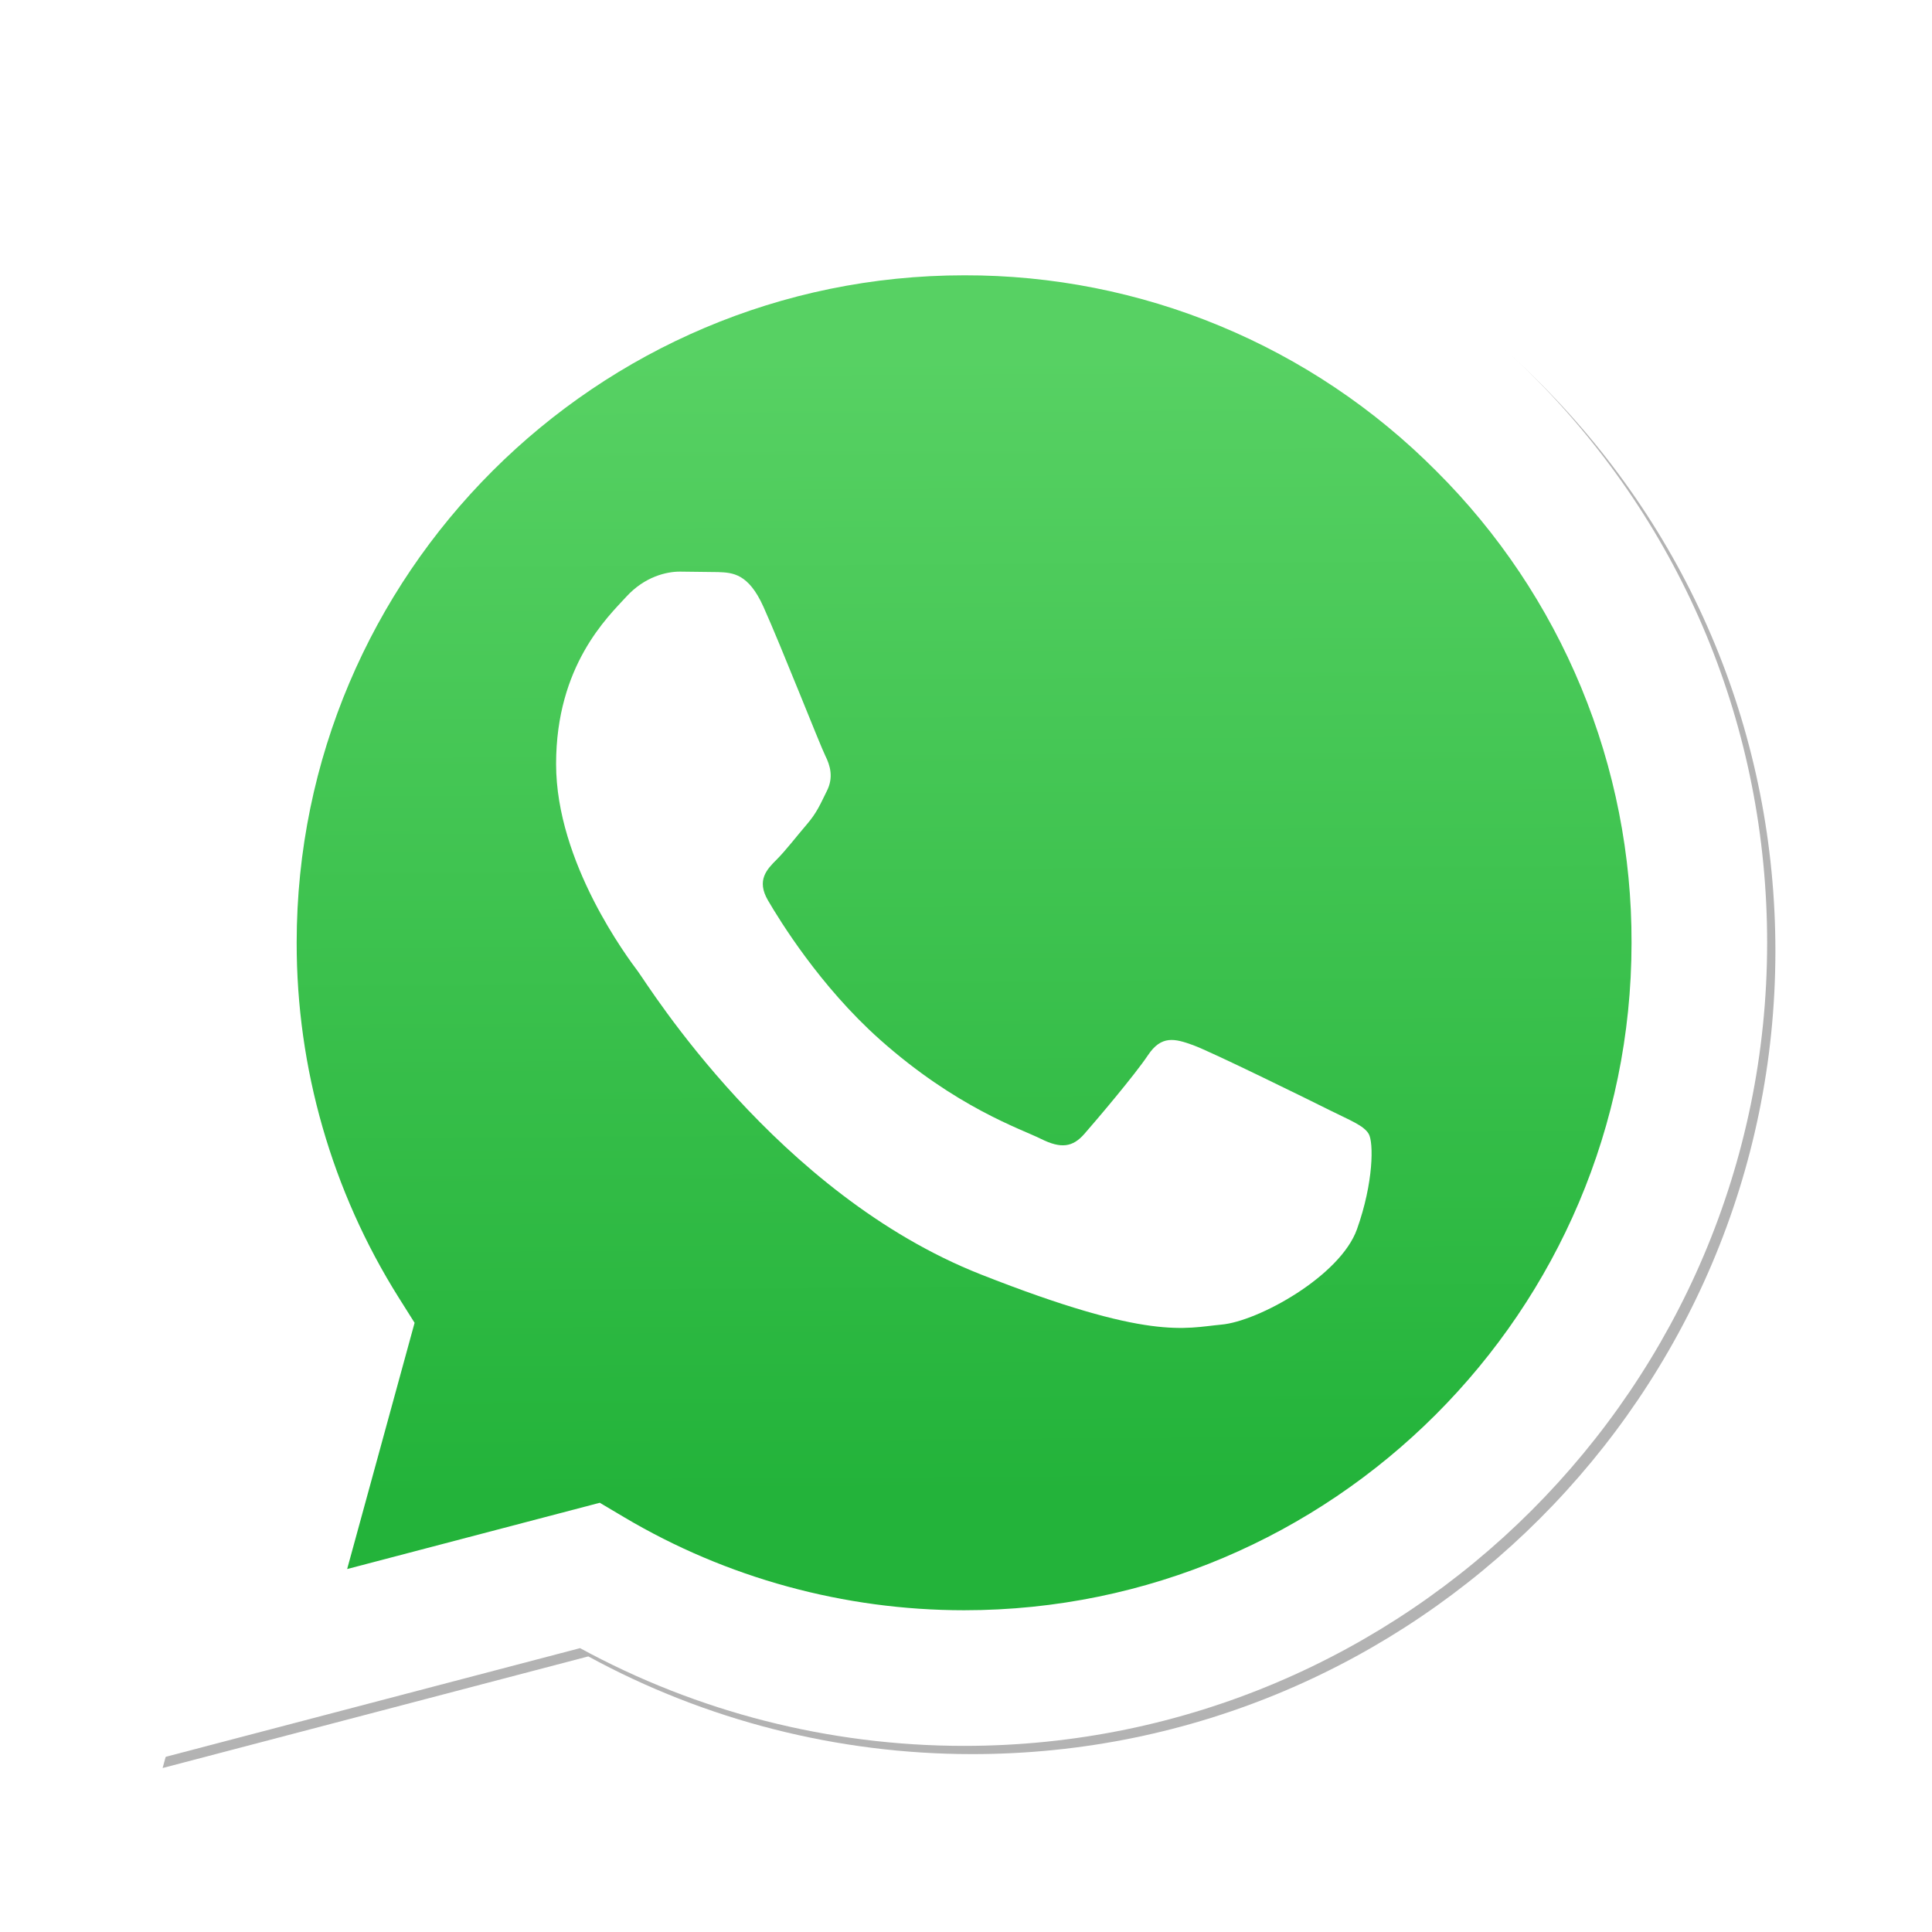
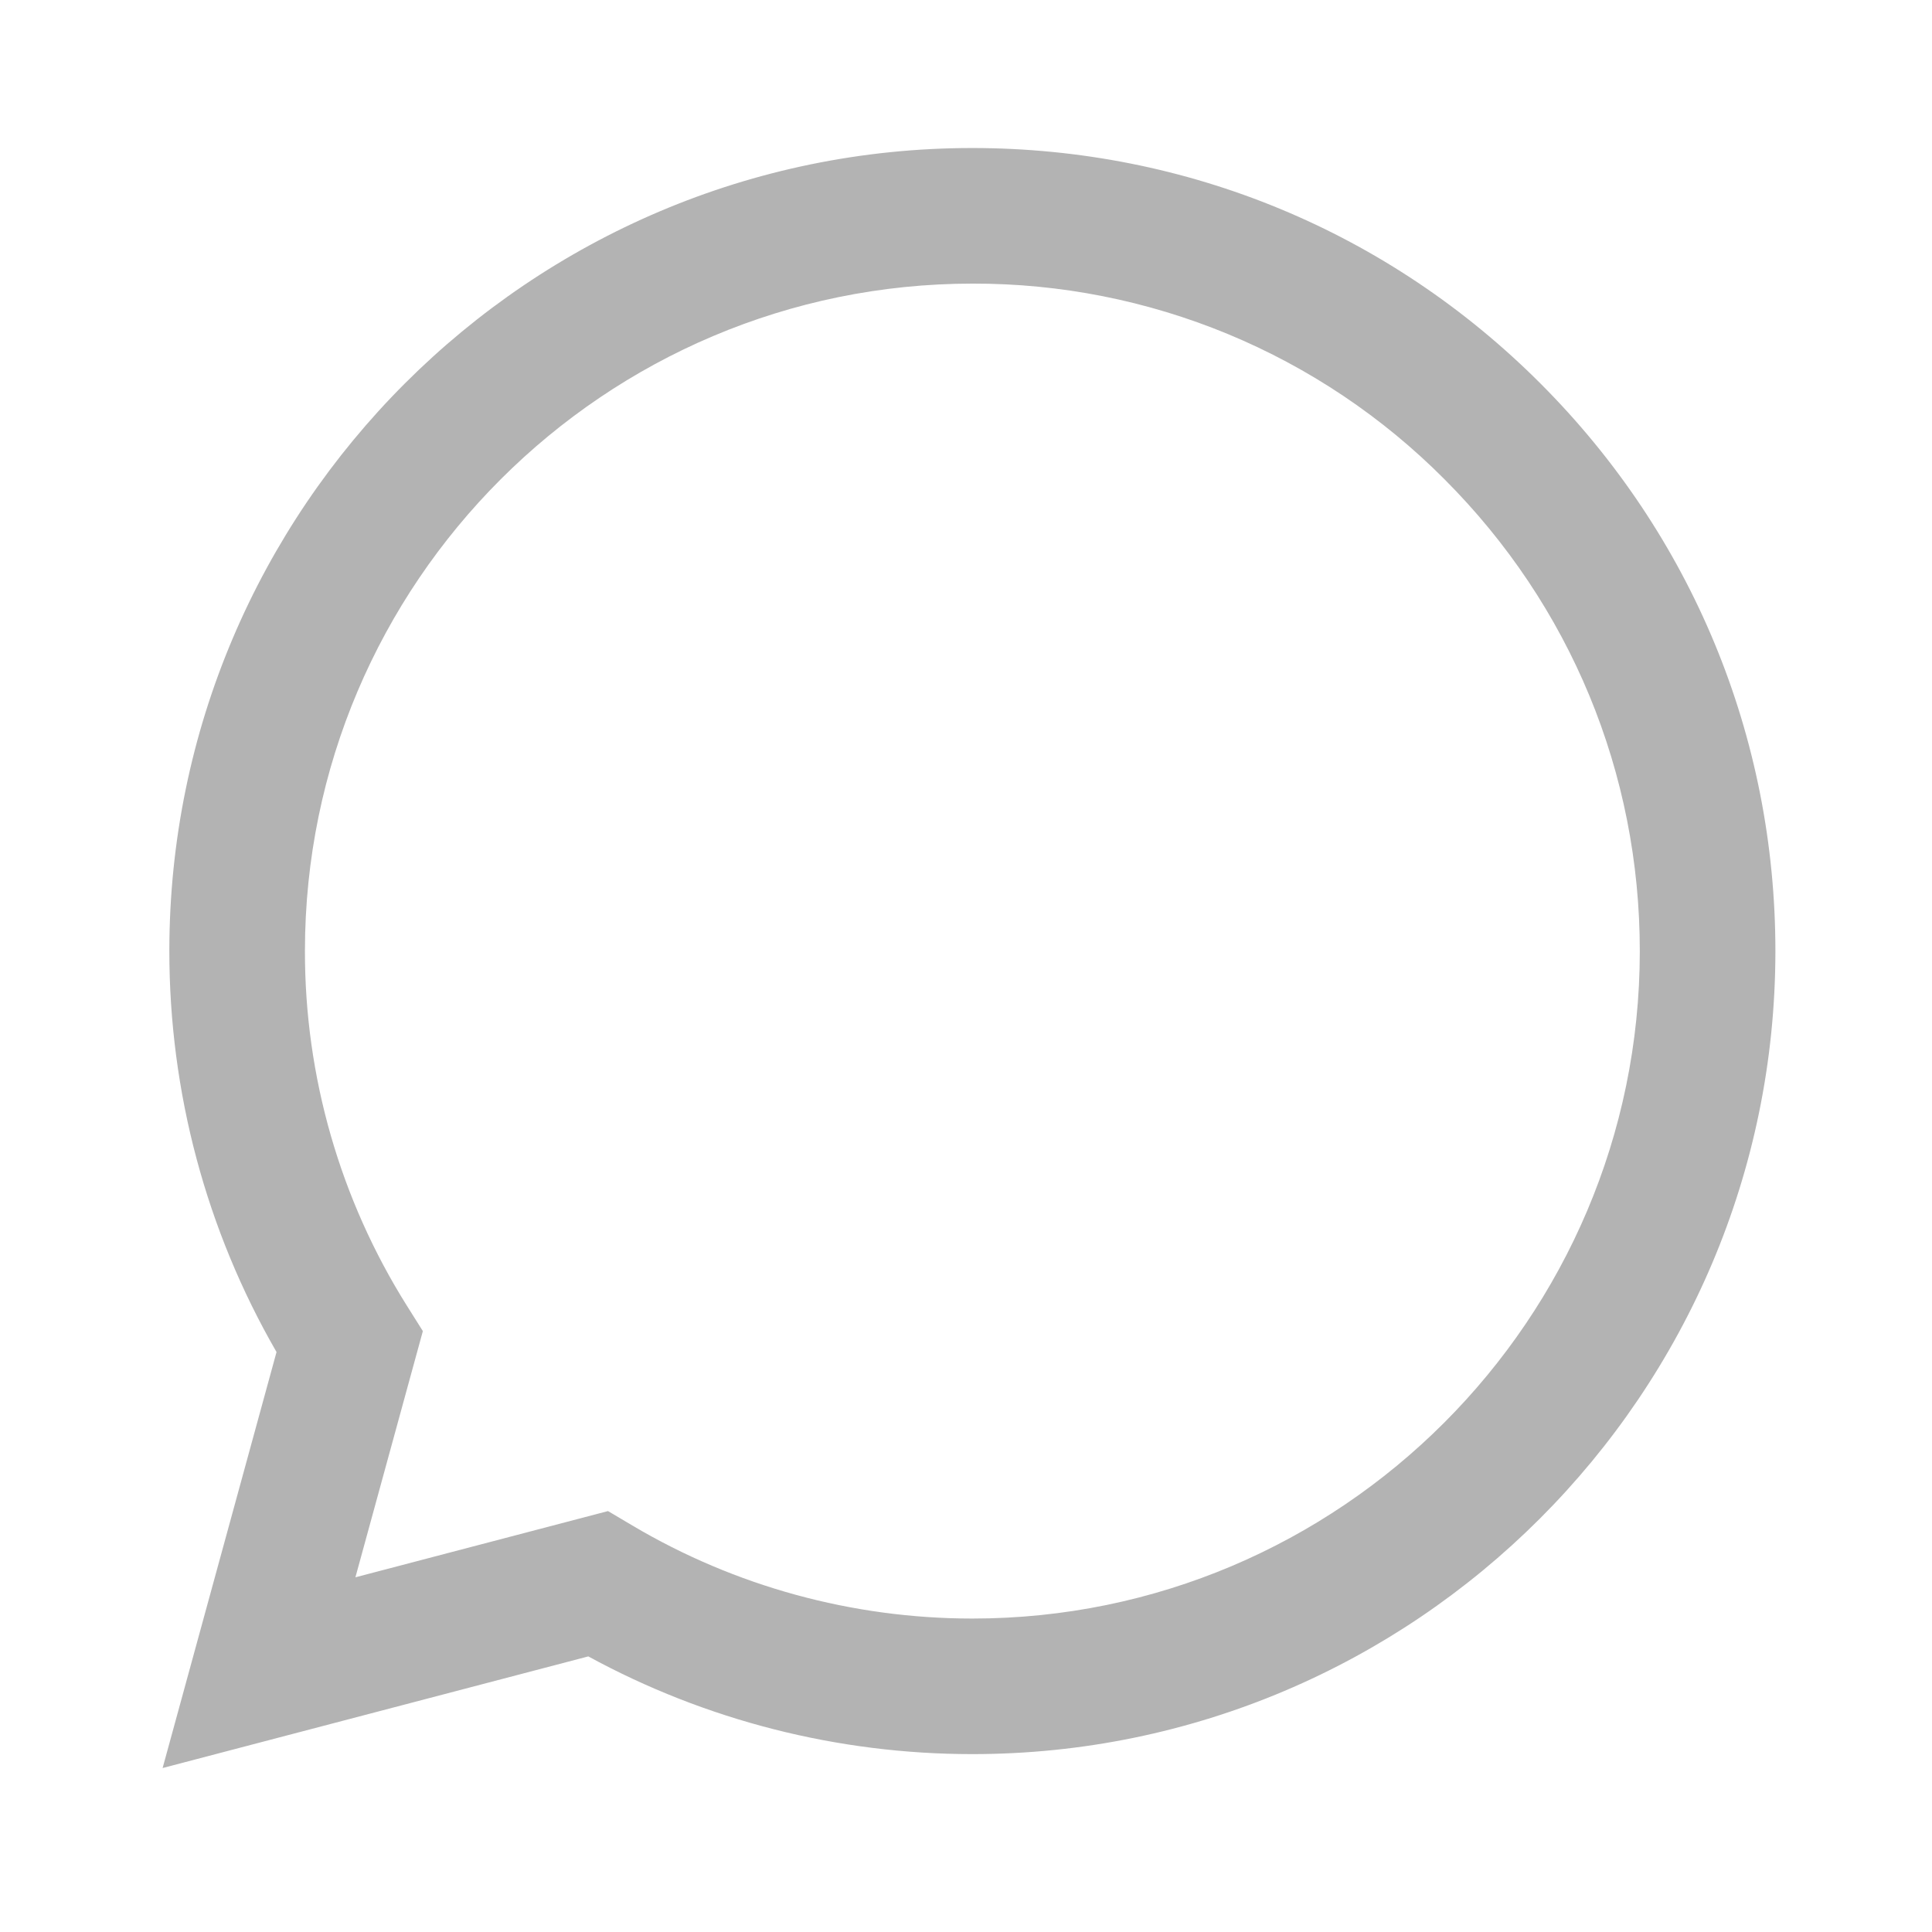
<svg xmlns="http://www.w3.org/2000/svg" width="54" height="54" viewBox="0 0 54 54" fill="none">
  <g filter="url(#filter0_f_1209_100481)">
    <path d="M16.994 42.235L17.676 42.639C20.54 44.338 23.823 45.237 27.171 45.239H27.178C37.46 45.239 45.828 36.873 45.833 26.59C45.835 21.607 43.896 16.921 40.374 13.396C38.646 11.658 36.591 10.279 34.327 9.34C32.064 8.402 29.636 7.921 27.185 7.927C16.895 7.927 8.527 16.292 8.523 26.575C8.518 30.086 9.507 33.527 11.375 36.499L11.819 37.205L9.934 44.086L16.994 42.235ZM4.545 49.417L7.729 37.79C5.765 34.388 4.732 30.528 4.733 26.573C4.739 14.201 14.806 4.137 27.178 4.137C33.182 4.14 38.817 6.476 43.055 10.717C47.293 14.958 49.625 20.596 49.623 26.591C49.617 38.962 39.548 49.028 27.178 49.028H27.168C23.412 49.027 19.721 48.085 16.443 46.297L4.545 49.417Z" fill="#B3B3B3" />
  </g>
-   <path d="M4.314 49.187L7.499 37.56C5.532 34.149 4.498 30.28 4.503 26.343C4.508 13.971 14.576 3.906 26.948 3.906C32.952 3.909 38.587 6.246 42.825 10.487C47.063 14.728 49.395 20.365 49.392 26.361C49.387 38.731 39.318 48.798 26.948 48.798H26.938C23.182 48.796 19.491 47.854 16.213 46.066L4.314 49.187Z" fill="white" />
-   <path d="M26.954 7.695C16.664 7.695 8.296 16.061 8.292 26.343C8.287 29.854 9.276 33.295 11.144 36.268L11.588 36.973L9.703 43.855L16.764 42.003L17.445 42.407C20.309 44.107 23.592 45.005 26.94 45.007H26.947C37.23 45.007 45.598 36.641 45.602 26.358C45.61 23.907 45.131 21.479 44.194 19.214C43.257 16.95 41.88 14.893 40.143 13.164C38.416 11.426 36.36 10.047 34.096 9.109C31.833 8.17 29.405 7.69 26.954 7.695Z" fill="url(#paint0_linear_1209_100481)" />
  <path fill-rule="evenodd" clip-rule="evenodd" d="M21.338 16.959C20.918 16.025 20.476 16.006 20.076 15.99L19.001 15.977C18.627 15.977 18.02 16.117 17.506 16.678C16.992 17.239 15.543 18.596 15.543 21.355C15.543 24.114 17.553 26.78 17.833 27.155C18.113 27.53 21.712 33.372 27.413 35.62C32.15 37.488 33.114 37.117 34.142 37.023C35.171 36.93 37.461 35.667 37.928 34.357C38.395 33.048 38.395 31.926 38.255 31.691C38.115 31.457 37.741 31.317 37.179 31.037C36.618 30.756 33.861 29.399 33.347 29.212C32.834 29.025 32.46 28.932 32.086 29.493C31.711 30.054 30.638 31.317 30.31 31.691C29.983 32.066 29.656 32.112 29.095 31.832C28.534 31.552 26.728 30.959 24.585 29.049C22.918 27.562 21.793 25.727 21.465 25.166C21.138 24.605 21.43 24.301 21.712 24.021C21.963 23.77 22.272 23.366 22.553 23.039C22.834 22.712 22.927 22.478 23.113 22.104C23.3 21.73 23.207 21.402 23.067 21.122C22.926 20.841 21.837 18.068 21.338 16.959" fill="white" />
  <defs>
    <filter id="filter0_f_1209_100481" x="2.391" y="1.982" width="49.387" height="49.59" filterUnits="userSpaceOnUse" color-interpolation-filters="sRGB">
      <feFlood flood-opacity="0" result="BackgroundImageFix" />
      <feBlend mode="normal" in="SourceGraphic" in2="BackgroundImageFix" result="shape" />
      <feGaussianBlur stdDeviation="1.077" result="effect1_foregroundBlur_1209_100481" />
    </filter>
    <linearGradient id="paint0_linear_1209_100481" x1="26.567" y1="9.934" x2="26.756" y2="41.82" gradientUnits="userSpaceOnUse">
      <stop stop-color="#57D163" />
      <stop offset="1" stop-color="#23B33A" />
    </linearGradient>
  </defs>
</svg>